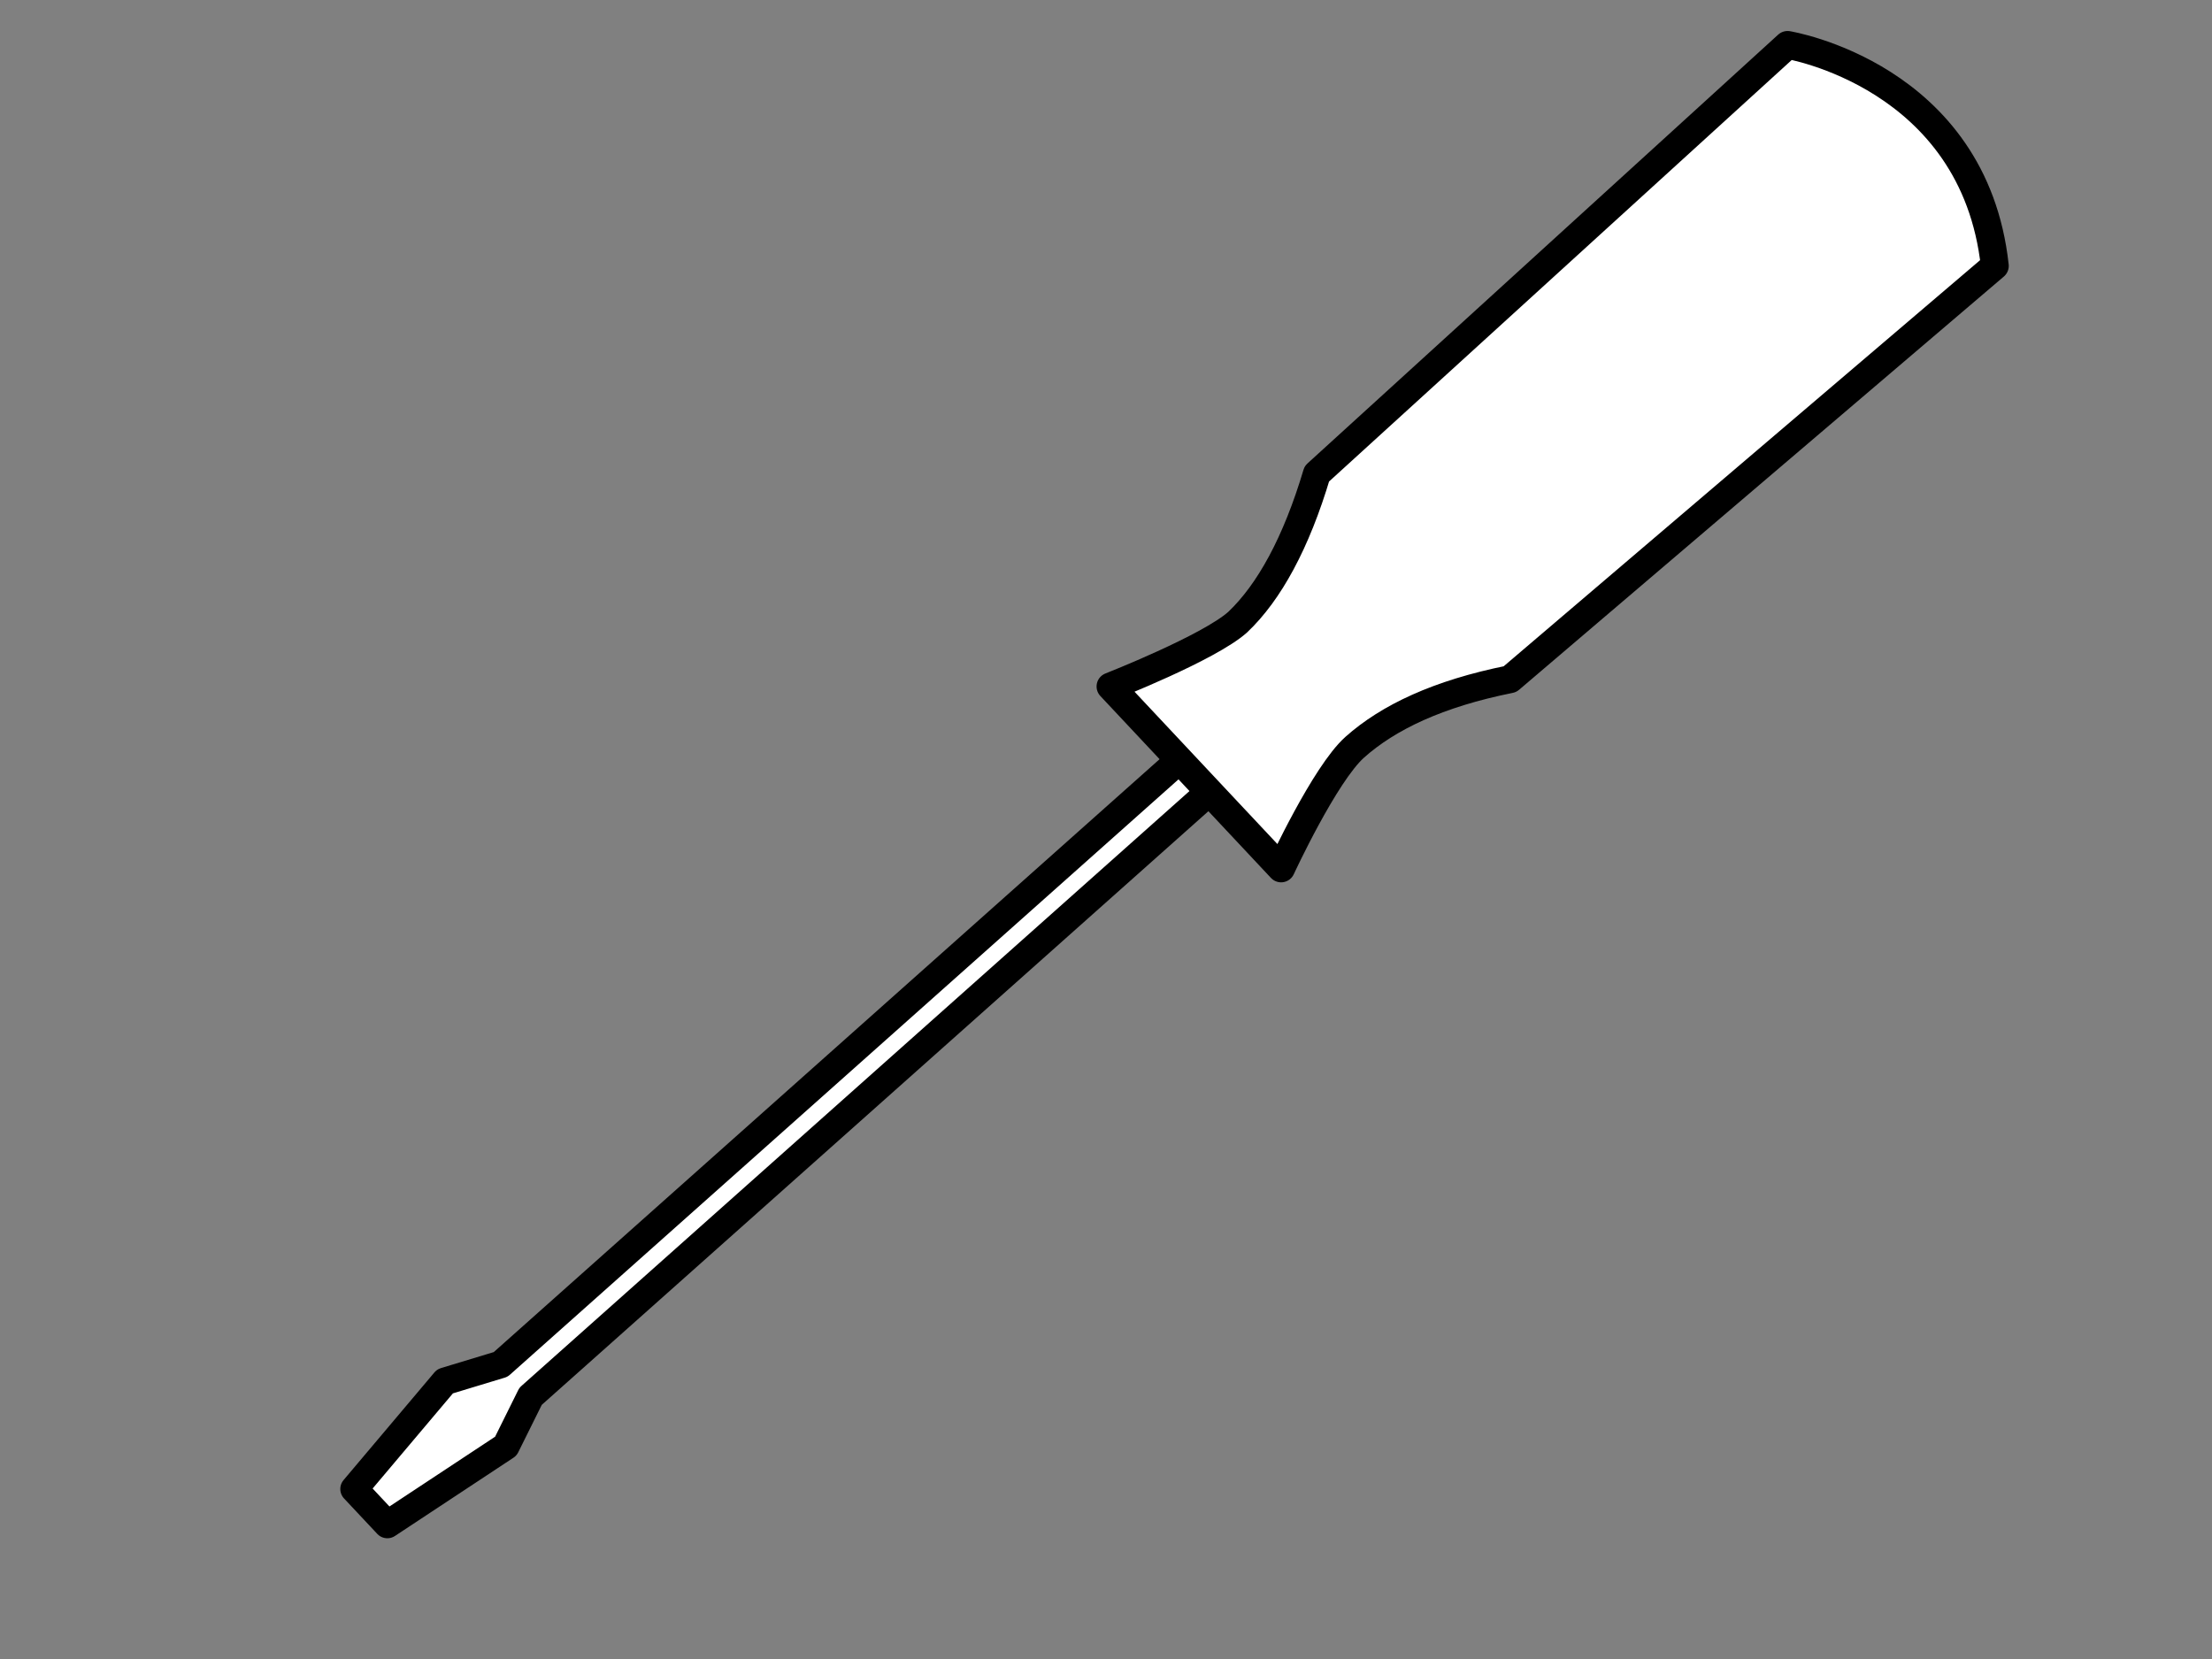
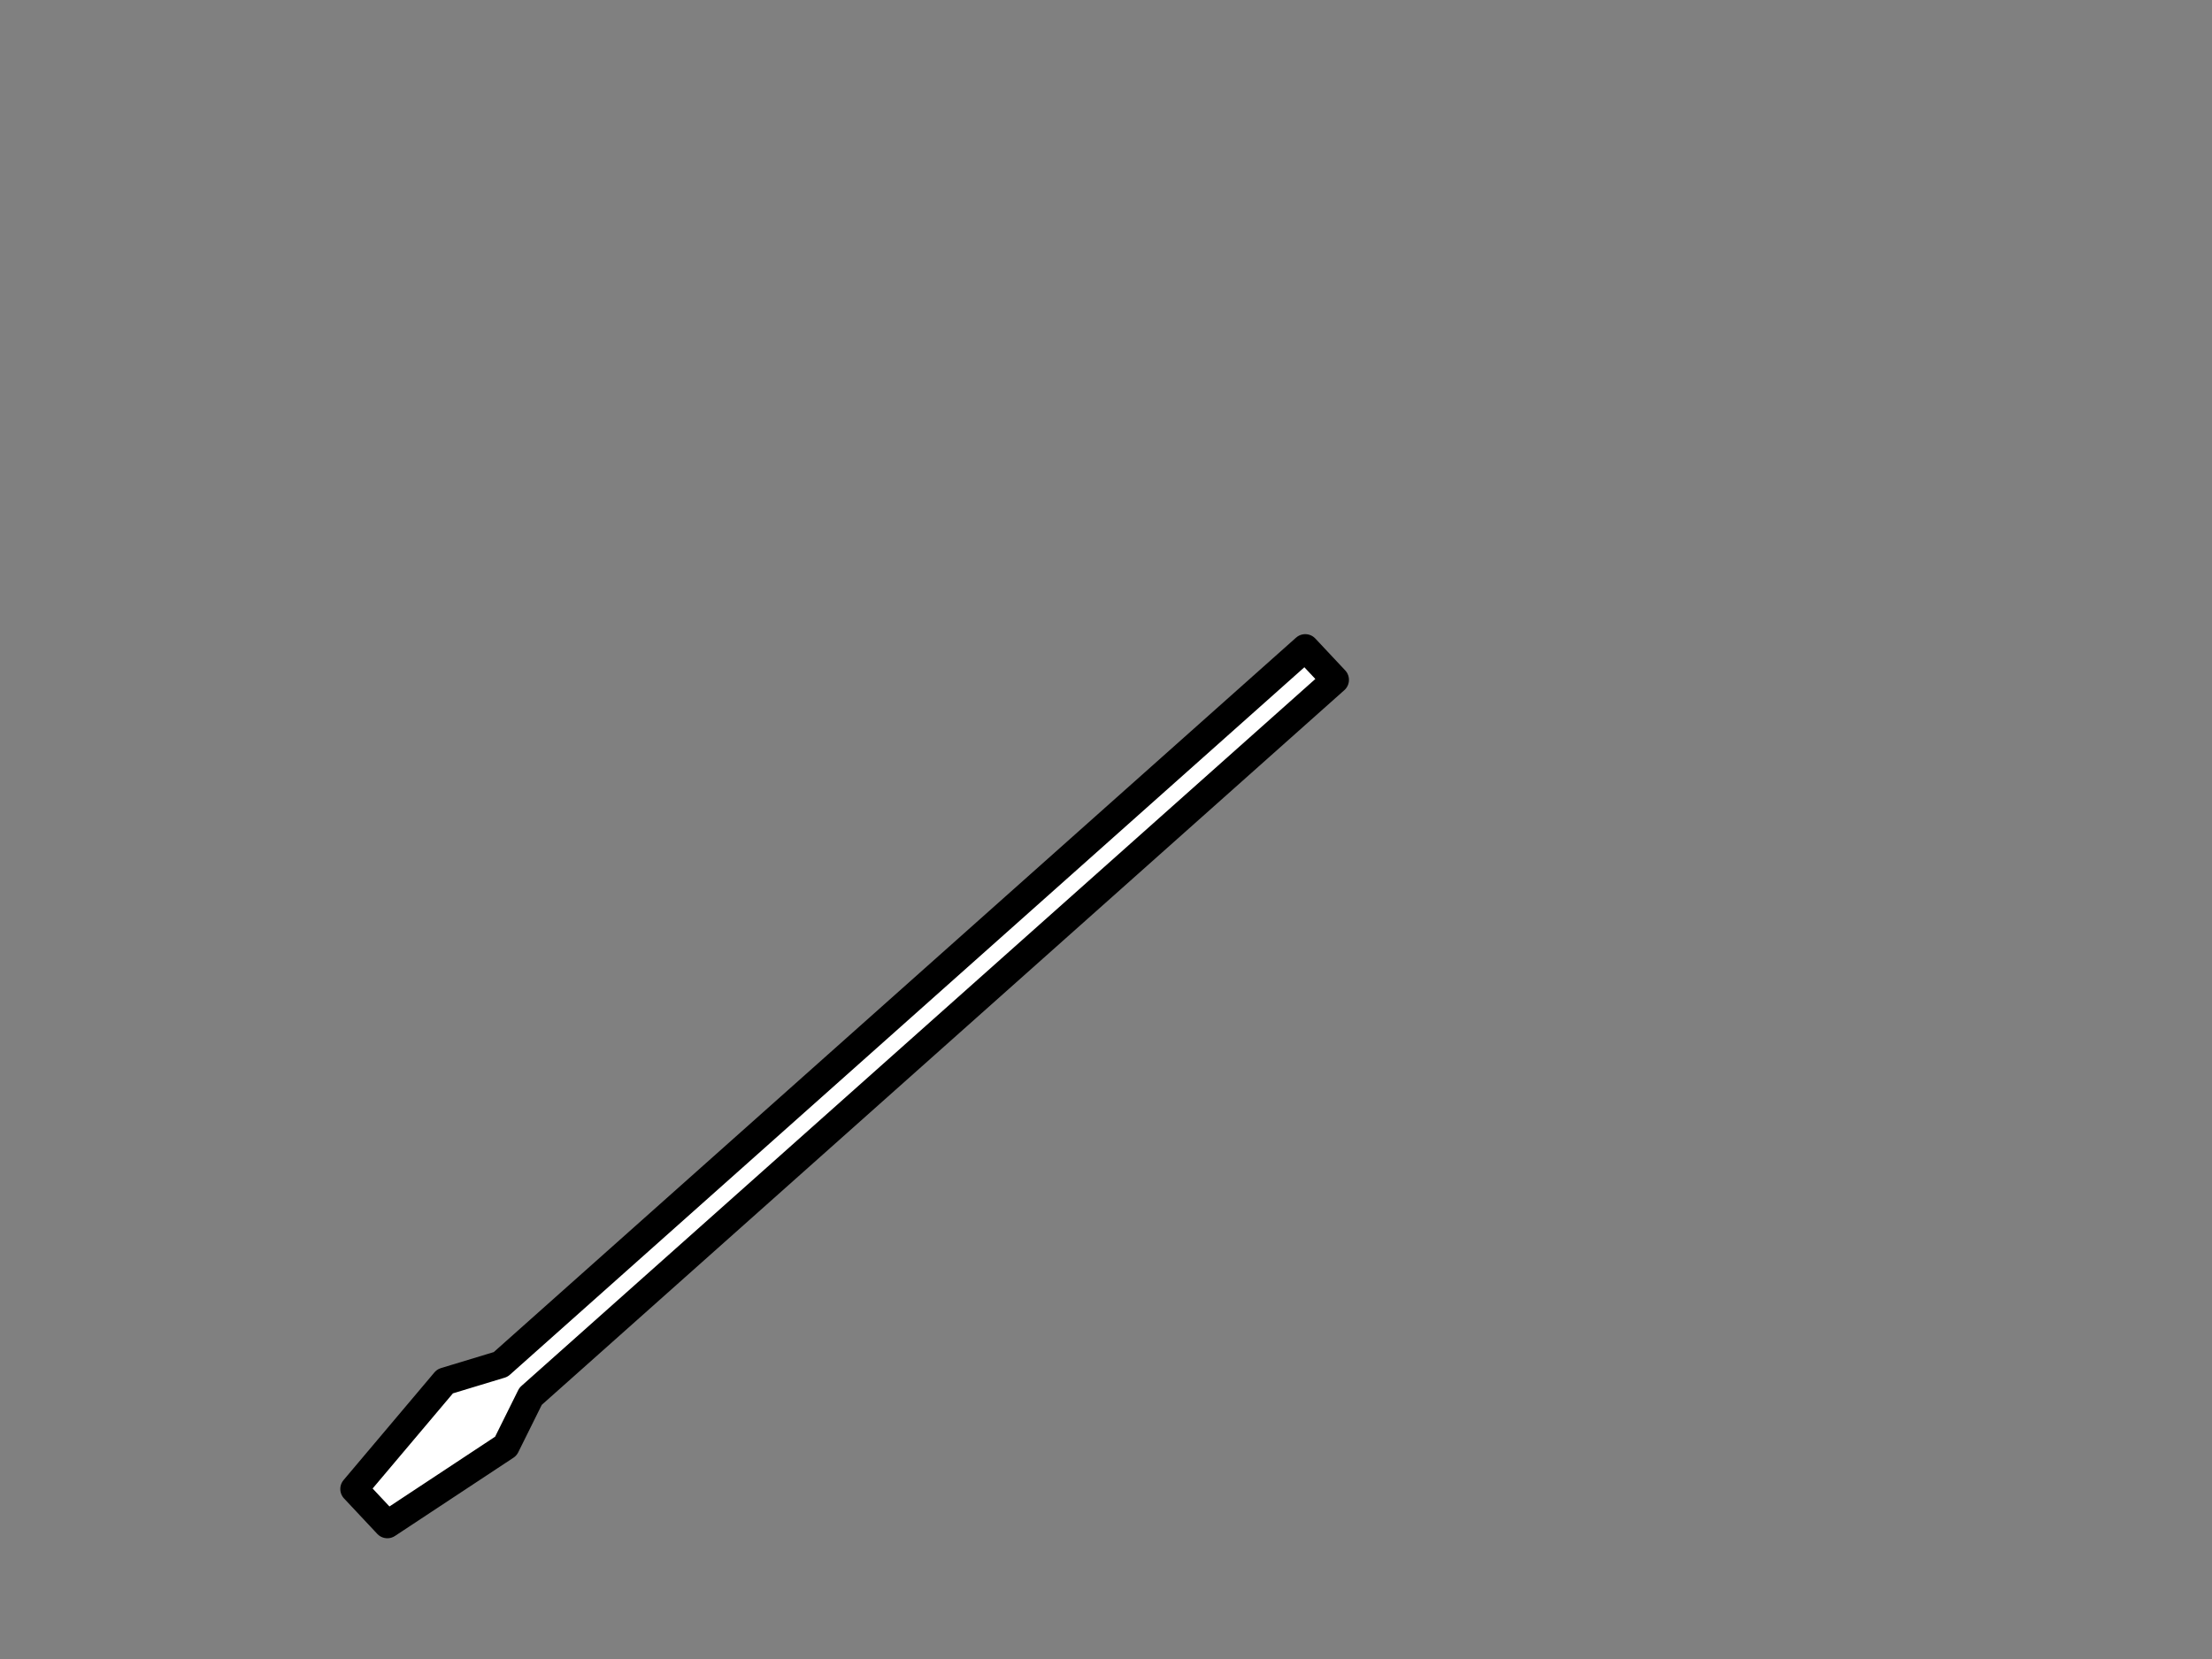
<svg xmlns="http://www.w3.org/2000/svg" width="640" height="480">
  <rect width="100%" height="100%" fill="#808080" stroke="none" />
  <title />
  <g>
    <title>Layer 1</title>
    <g id="svg_2">
      <path d="m377.647,187.48l8.648,9.222l-232.784,207.295l-7.158,14.429l-34.281,22.638l-9.614,-10.252l26.294,-31.155l16.111,-4.882l232.784,-207.295z" id="rect5194" stroke-miterlimit="4" stroke-linejoin="round" stroke-linecap="round" stroke-width="8" stroke="#000000" fill-rule="nonzero" fill="#ffffff" />
-       <path d="m517.2,13c0,0 53.964,8.721 59.962,63.94c0,0 -140.269,119.575 -140.269,119.575c-20.827,4.185 -35.208,11.029 -44.902,19.661c-8.69,7.739 -21.325,35.076 -21.325,35.076l-49.362,-52.637c0,0 28.431,-11.158 36.781,-18.594c9.146,-8.666 16.958,-22.94 22.92,-42.945c0,0 136.195,-124.077 136.195,-124.077z" id="path6176" stroke-miterlimit="4" stroke-linejoin="round" stroke-linecap="round" stroke-width="8.065" stroke="#000000" fill-rule="nonzero" fill="#ffffff" />
    </g>
  </g>
</svg>